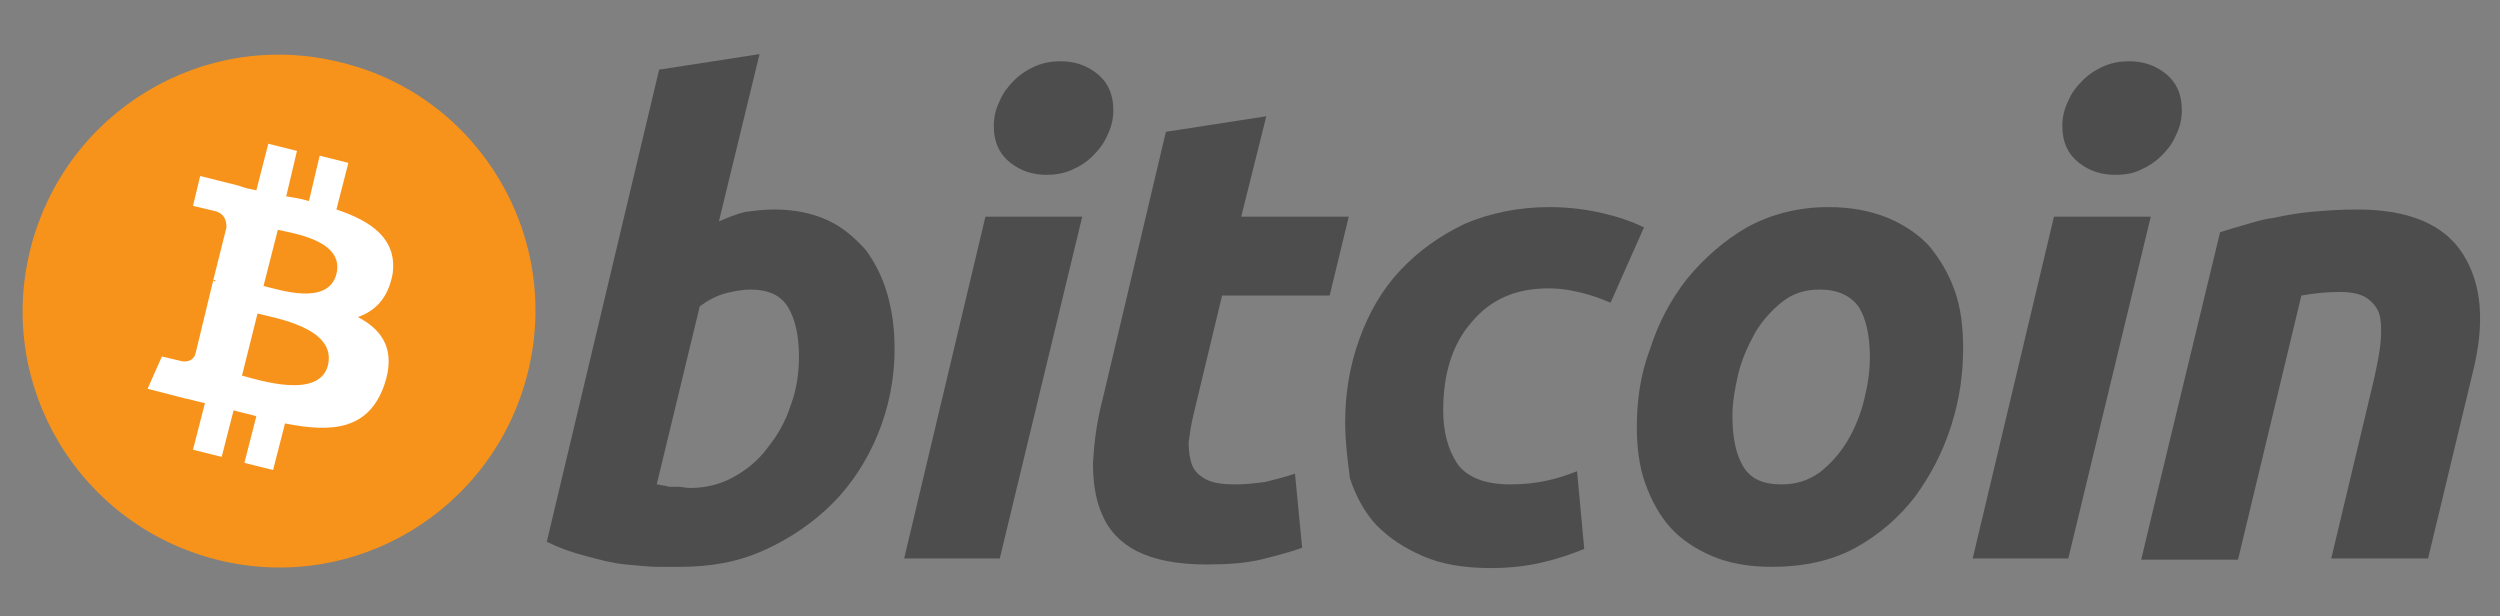
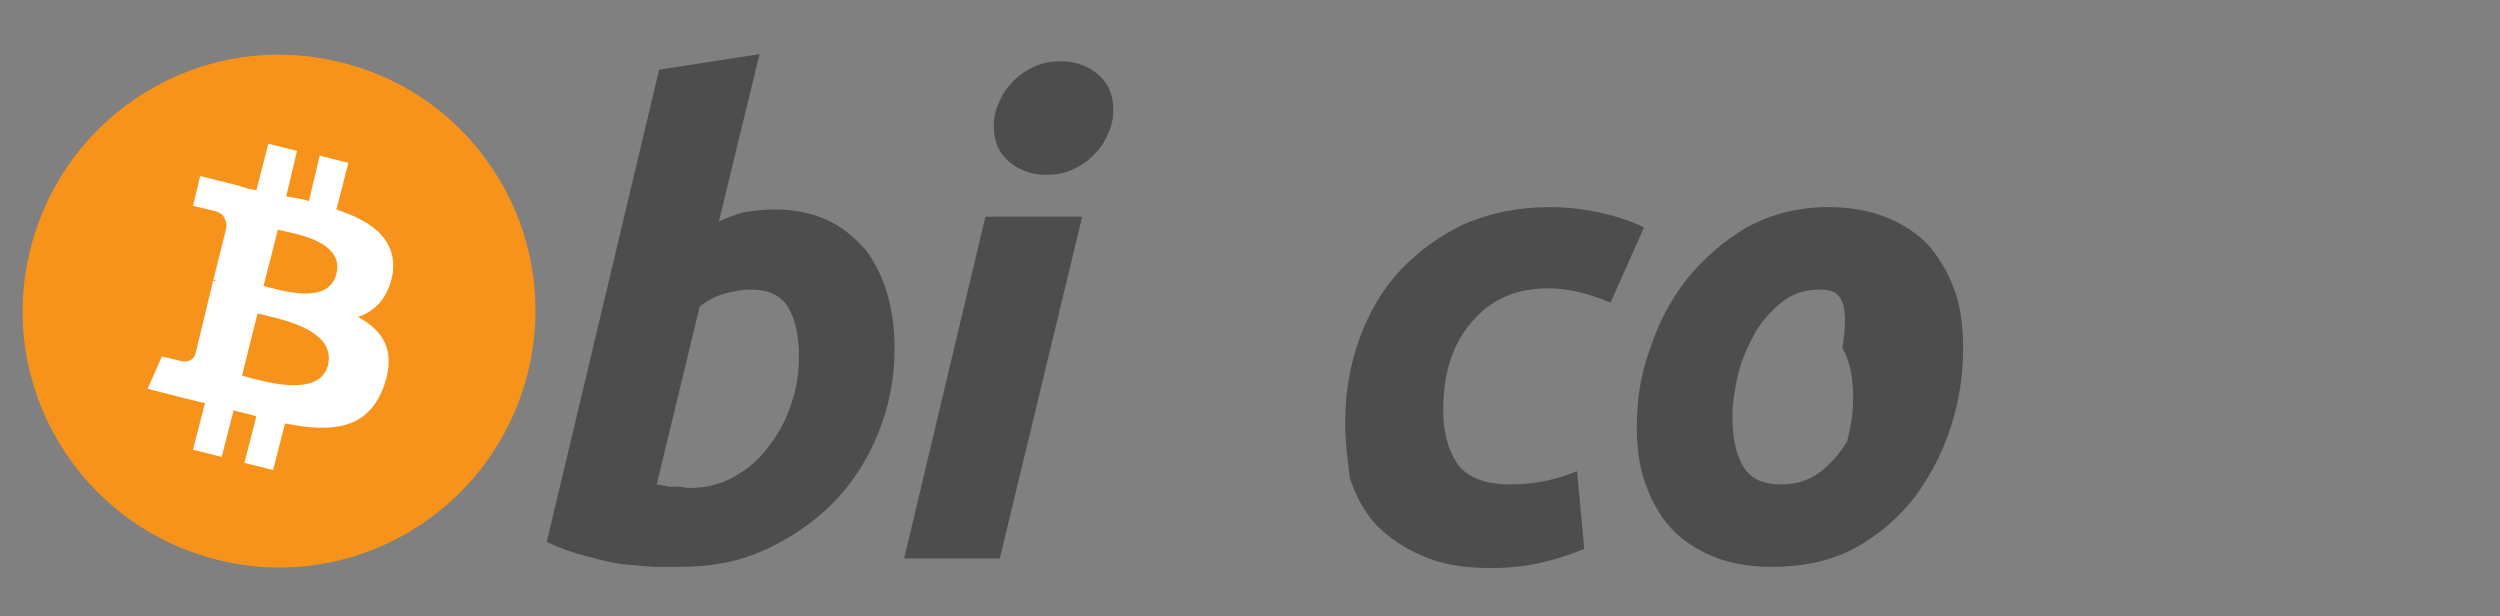
<svg xmlns="http://www.w3.org/2000/svg" xmlns:ns1="http://www.inkscape.org/namespaces/inkscape" xmlns:ns2="http://sodipodi.sourceforge.net/DTD/sodipodi-0.dtd" version="1.1" id="Layer_1" ns1:version="0.92.2 (5c3e80d, 2017-08-06)" ns2:docname="paypal-logo.svg" x="0px" y="0px" viewBox="0 0 127.8 31.5" style="enable-background:new 0 0 127.8 31.5;" xml:space="preserve">
  <rect x="0" y="0" width="127.8" height="31.5" fill="#808080" stroke="none" />
  <style type="text/css">
	.st0{fill:#F7931A;}
	.st1{fill:#FFFFFF;}
	.st2{fill:#4D4D4D;}
</style>
  <g transform="matrix(0.611,0,0,0.611,170.803,315.537)">
    <path class="st0" d="M-235.4-485.2c-2.9,11.5-14.5,18.5-26,15.6c-11.5-2.9-18.5-14.5-15.6-26c2.9-11.5,14.5-18.5,26-15.6   C-239.5-508.4-232.5-496.7-235.4-485.2z" />
    <path class="st1" d="M-246.7-493.5c0.4-2.9-1.7-4.4-4.7-5.4l1-3.9l-2.4-0.6l-0.9,3.8c-0.6-0.2-1.3-0.3-1.9-0.4l0.9-3.8l-2.4-0.6   l-1,3.9c-0.5-0.1-1-0.2-1.5-0.4l0,0l-3.2-0.8l-0.6,2.5c0,0,1.7,0.4,1.7,0.4c1,0.2,1.1,0.9,1.1,1.4l-1.1,4.4c0.1,0,0.2,0,0.2,0.1   c-0.1,0-0.2,0-0.2-0.1l-1.5,6.2c-0.1,0.3-0.4,0.7-1.1,0.6c0,0-1.7-0.4-1.7-0.4l-1.2,2.7l3.1,0.8c0.6,0.1,1.1,0.3,1.7,0.4l-1,3.9   l2.4,0.6l1-3.9c0.6,0.2,1.3,0.3,1.9,0.5l-1,3.9l2.4,0.6l1-3.9c4,0.8,7,0.5,8.3-3.2c1-2.9-0.1-4.6-2.2-5.7   C-248.2-490.4-247.1-491.4-246.7-493.5L-246.7-493.5z M-252.1-485.9c-0.7,2.9-5.7,1.3-7.2,0.9l1.3-5.2   C-256.5-489.8-251.4-489-252.1-485.9z M-251.4-493.5c-0.7,2.7-4.8,1.3-6.1,1l1.2-4.7C-255-496.9-250.7-496.3-251.4-493.5z" />
    <g>
      <path class="st2" d="M-214.8-498.9c1.7,0,3.2,0.3,4.5,0.9c1.3,0.6,2.3,1.5,3.2,2.5c0.8,1.1,1.4,2.3,1.8,3.7    c0.4,1.4,0.6,2.9,0.6,4.6c0,2.5-0.5,4.9-1.4,7.1c-0.9,2.2-2.2,4.2-3.8,5.8c-1.6,1.6-3.5,2.9-5.7,3.9c-2.2,1-4.5,1.4-7.1,1.4    c-0.3,0-0.9,0-1.7,0c-0.8,0-1.7-0.1-2.8-0.2c-1.1-0.1-2.2-0.4-3.3-0.7c-1.2-0.3-2.3-0.7-3.3-1.2l9.4-39.5l8.4-1.3l-3.4,14    c0.7-0.3,1.4-0.6,2.2-0.8C-216.4-498.8-215.6-498.9-214.8-498.9L-214.8-498.9z M-221.8-475.6c1.3,0,2.5-0.3,3.6-0.9    c1.1-0.6,2.1-1.4,2.9-2.5c0.8-1,1.5-2.2,1.9-3.5c0.5-1.3,0.7-2.7,0.7-4.1c0-1.7-0.3-3.1-0.9-4.1c-0.6-1-1.6-1.5-3.2-1.5    c-0.5,0-1.2,0.1-2,0.3c-0.8,0.2-1.5,0.6-2.2,1.1l-3.6,14.9c0.2,0,0.4,0.1,0.6,0.1c0.2,0,0.3,0.1,0.5,0.1c0.2,0,0.4,0,0.7,0    S-222.2-475.6-221.8-475.6L-221.8-475.6z" />
      <path class="st2" d="M-195.9-469.7h-8l6.8-28.6h8.1L-195.9-469.7z M-192-501.8c-1.1,0-2.1-0.3-3-1c-0.9-0.7-1.4-1.7-1.4-3.1    c0-0.8,0.2-1.5,0.5-2.1c0.3-0.7,0.7-1.2,1.2-1.7c0.5-0.5,1.1-0.9,1.8-1.2c0.7-0.3,1.4-0.4,2.1-0.4c1.1,0,2.1,0.3,3,1    c0.9,0.7,1.4,1.7,1.4,3.1c0,0.8-0.2,1.5-0.5,2.1c-0.3,0.7-0.7,1.2-1.2,1.7c-0.5,0.5-1.1,0.9-1.8,1.2    C-190.6-501.9-191.3-501.8-192-501.8L-192-501.8z" />
-       <path class="st2" d="M-182-505.4l8.4-1.3l-2.1,8.4h9l-1.6,6.6h-9l-2.4,10c-0.2,0.8-0.3,1.6-0.4,2.3c0,0.7,0.1,1.4,0.3,1.9    c0.2,0.5,0.6,0.9,1.2,1.2c0.6,0.3,1.4,0.4,2.4,0.4c0.9,0,1.7-0.1,2.5-0.2c0.8-0.2,1.6-0.4,2.5-0.7l0.6,6.2c-1.1,0.4-2.3,0.7-3.5,1    c-1.3,0.3-2.8,0.4-4.5,0.4c-2.5,0-4.4-0.4-5.8-1.1c-1.4-0.7-2.4-1.8-2.9-3c-0.6-1.3-0.8-2.8-0.8-4.4c0.1-1.7,0.3-3.4,0.8-5.3    L-182-505.4z" />
      <path class="st2" d="M-167-481.1c0-2.5,0.4-4.8,1.2-7c0.8-2.2,1.9-4.1,3.4-5.7c1.5-1.6,3.3-2.9,5.4-3.9c2.1-0.9,4.5-1.4,7.1-1.4    c1.6,0,3.1,0.2,4.4,0.5c1.3,0.3,2.5,0.7,3.5,1.2l-2.8,6.3c-0.7-0.3-1.5-0.6-2.3-0.8c-0.8-0.2-1.7-0.4-2.9-0.4    c-2.7,0-4.8,0.9-6.4,2.8c-1.6,1.8-2.4,4.3-2.4,7.4c0,1.8,0.4,3.3,1.2,4.5c0.8,1.1,2.3,1.7,4.4,1.7c1.1,0,2.1-0.1,3-0.3    c1-0.2,1.8-0.5,2.6-0.8l0.6,6.5c-1,0.4-2.1,0.8-3.4,1.1c-1.2,0.3-2.7,0.5-4.4,0.5c-2.2,0-4.1-0.3-5.7-1c-1.6-0.7-2.8-1.5-3.9-2.6    c-1-1.1-1.7-2.4-2.2-3.9C-166.8-477.9-167-479.5-167-481.1L-167-481.1z" />
-       <path class="st2" d="M-131.3-469c-1.9,0-3.6-0.3-5-0.9c-1.4-0.6-2.6-1.4-3.5-2.4c-0.9-1-1.6-2.3-2.1-3.7c-0.5-1.4-0.7-3-0.7-4.7    c0-2.2,0.3-4.4,1.1-6.5c0.7-2.2,1.7-4.1,3.1-5.9c1.4-1.7,3.1-3.2,5-4.3c2-1.1,4.3-1.7,6.8-1.7c1.9,0,3.5,0.3,5,0.9    c1.4,0.6,2.6,1.4,3.5,2.4c0.9,1.1,1.6,2.3,2.1,3.7c0.5,1.4,0.7,3,0.7,4.8c0,2.2-0.3,4.3-1,6.5c-0.7,2.2-1.7,4.1-3,5.9    c-1.3,1.7-3,3.2-5,4.3C-126.3-469.5-128.7-469-131.3-469L-131.3-469z M-127.3-492.2c-1.2,0-2.2,0.3-3.1,1    c-0.9,0.7-1.7,1.6-2.3,2.6c-0.6,1.1-1.1,2.2-1.4,3.4c-0.3,1.3-0.5,2.4-0.5,3.6c0,1.8,0.3,3.2,0.9,4.2c0.6,1,1.6,1.5,3.2,1.5    c1.2,0,2.2-0.3,3.2-1c0.9-0.7,1.7-1.6,2.3-2.6c0.6-1,1.1-2.2,1.4-3.4c0.3-1.2,0.5-2.4,0.5-3.6c0-1.8-0.3-3.2-0.9-4.2    C-124.7-491.7-125.8-492.2-127.3-492.2z" />
-       <path class="st2" d="M-106.5-469.7h-8l6.8-28.6h8.1L-106.5-469.7z M-102.6-501.8c-1.1,0-2.1-0.3-3-1c-0.9-0.7-1.4-1.7-1.4-3.1    c0-0.8,0.2-1.5,0.5-2.1c0.3-0.7,0.7-1.2,1.2-1.7c0.5-0.5,1.1-0.9,1.8-1.2c0.7-0.3,1.4-0.4,2.1-0.4c1.1,0,2.1,0.3,3,1    c0.9,0.7,1.4,1.7,1.4,3.1c0,0.8-0.2,1.5-0.5,2.1c-0.3,0.7-0.7,1.2-1.2,1.7c-0.5,0.5-1.1,0.9-1.8,1.2    C-101.1-501.9-101.8-501.8-102.6-501.8L-102.6-501.8z" />
-       <path class="st2" d="M-93.8-497c0.6-0.2,1.3-0.4,2-0.6c0.7-0.2,1.6-0.5,2.5-0.6c0.9-0.2,2-0.4,3.1-0.5c1.1-0.1,2.4-0.2,3.9-0.2    c4.2,0,7.2,1.2,8.8,3.7c1.6,2.5,1.9,5.8,0.8,10.1l-3.7,15.4h-8.1l3.6-15.1c0.2-0.9,0.4-1.9,0.5-2.7c0.1-0.9,0.1-1.7,0-2.3    c-0.1-0.7-0.5-1.2-1-1.6c-0.5-0.4-1.3-0.6-2.4-0.6c-1,0-2.1,0.1-3.2,0.3l-5.3,22.1h-8.1C-100.4-469.7-93.8-497-93.8-497z" />
+       <path class="st2" d="M-131.3-469c-1.9,0-3.6-0.3-5-0.9c-1.4-0.6-2.6-1.4-3.5-2.4c-0.9-1-1.6-2.3-2.1-3.7c-0.5-1.4-0.7-3-0.7-4.7    c0-2.2,0.3-4.4,1.1-6.5c0.7-2.2,1.7-4.1,3.1-5.9c1.4-1.7,3.1-3.2,5-4.3c2-1.1,4.3-1.7,6.8-1.7c1.9,0,3.5,0.3,5,0.9    c1.4,0.6,2.6,1.4,3.5,2.4c0.9,1.1,1.6,2.3,2.1,3.7c0.5,1.4,0.7,3,0.7,4.8c0,2.2-0.3,4.3-1,6.5c-0.7,2.2-1.7,4.1-3,5.9    c-1.3,1.7-3,3.2-5,4.3C-126.3-469.5-128.7-469-131.3-469L-131.3-469z M-127.3-492.2c-1.2,0-2.2,0.3-3.1,1    c-0.9,0.7-1.7,1.6-2.3,2.6c-0.6,1.1-1.1,2.2-1.4,3.4c-0.3,1.3-0.5,2.4-0.5,3.6c0,1.8,0.3,3.2,0.9,4.2c0.6,1,1.6,1.5,3.2,1.5    c1.2,0,2.2-0.3,3.2-1c0.9-0.7,1.7-1.6,2.3-2.6c0.3-1.2,0.5-2.4,0.5-3.6c0-1.8-0.3-3.2-0.9-4.2    C-124.7-491.7-125.8-492.2-127.3-492.2z" />
    </g>
  </g>
</svg>